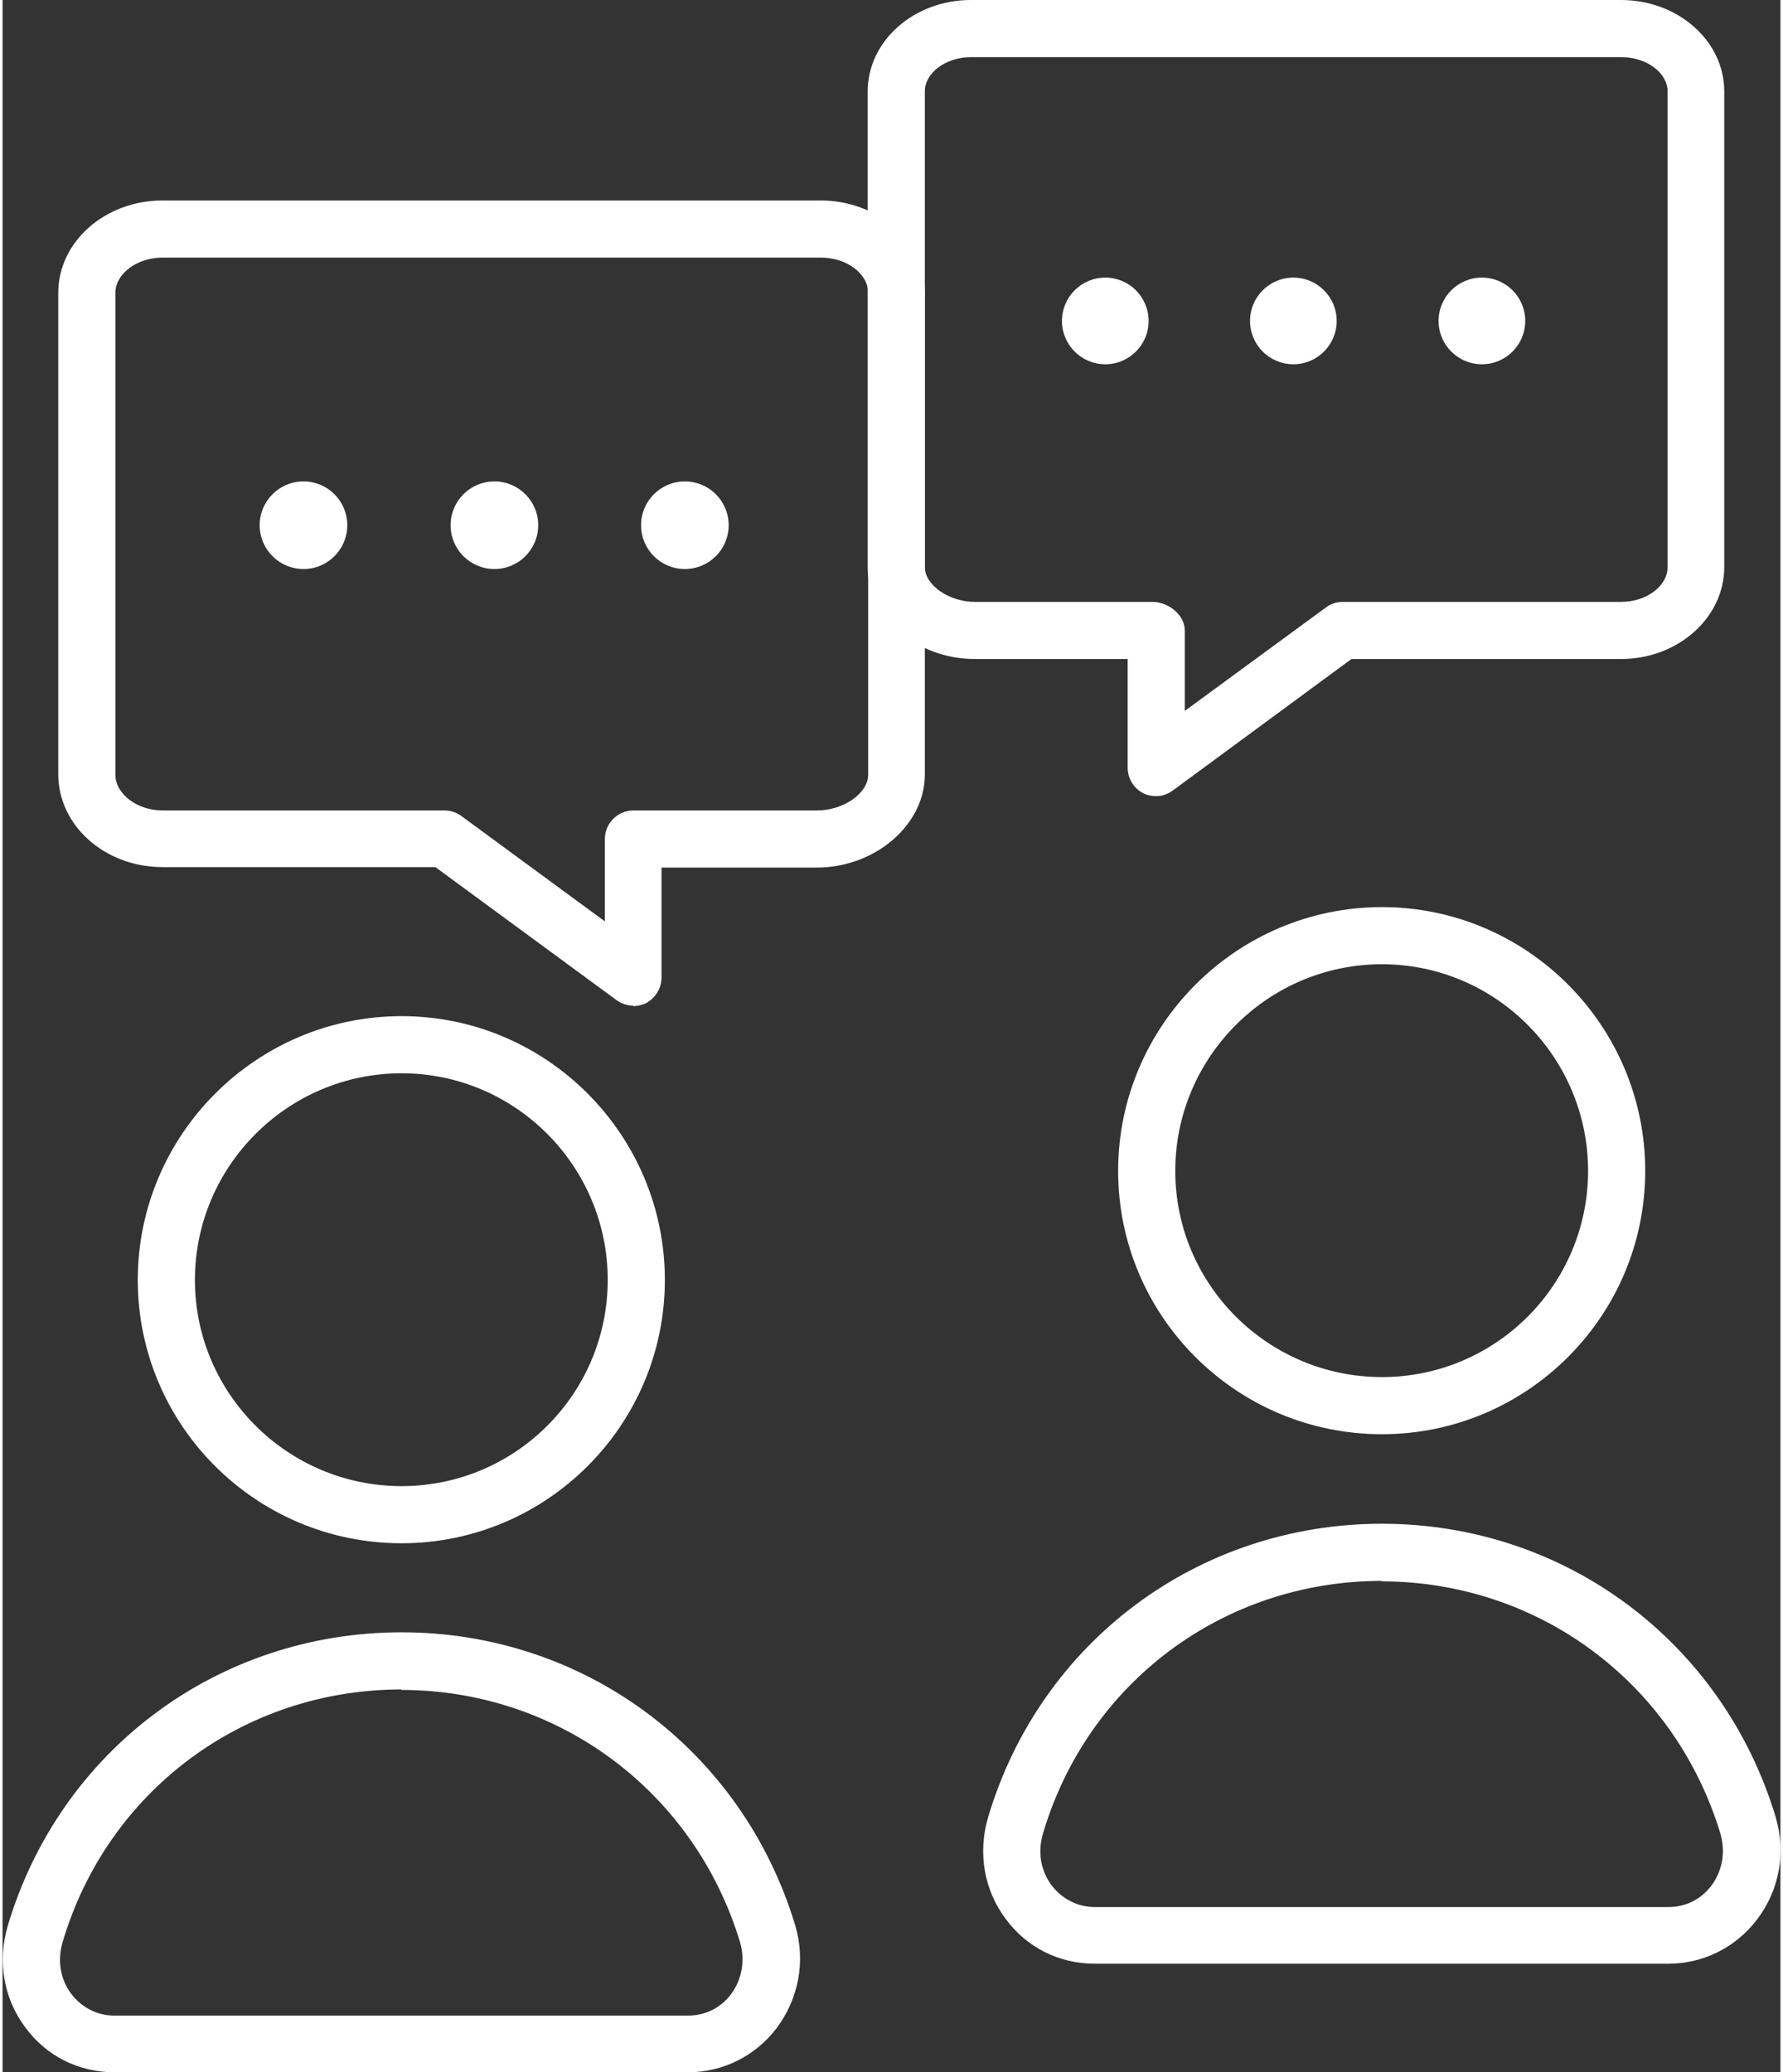
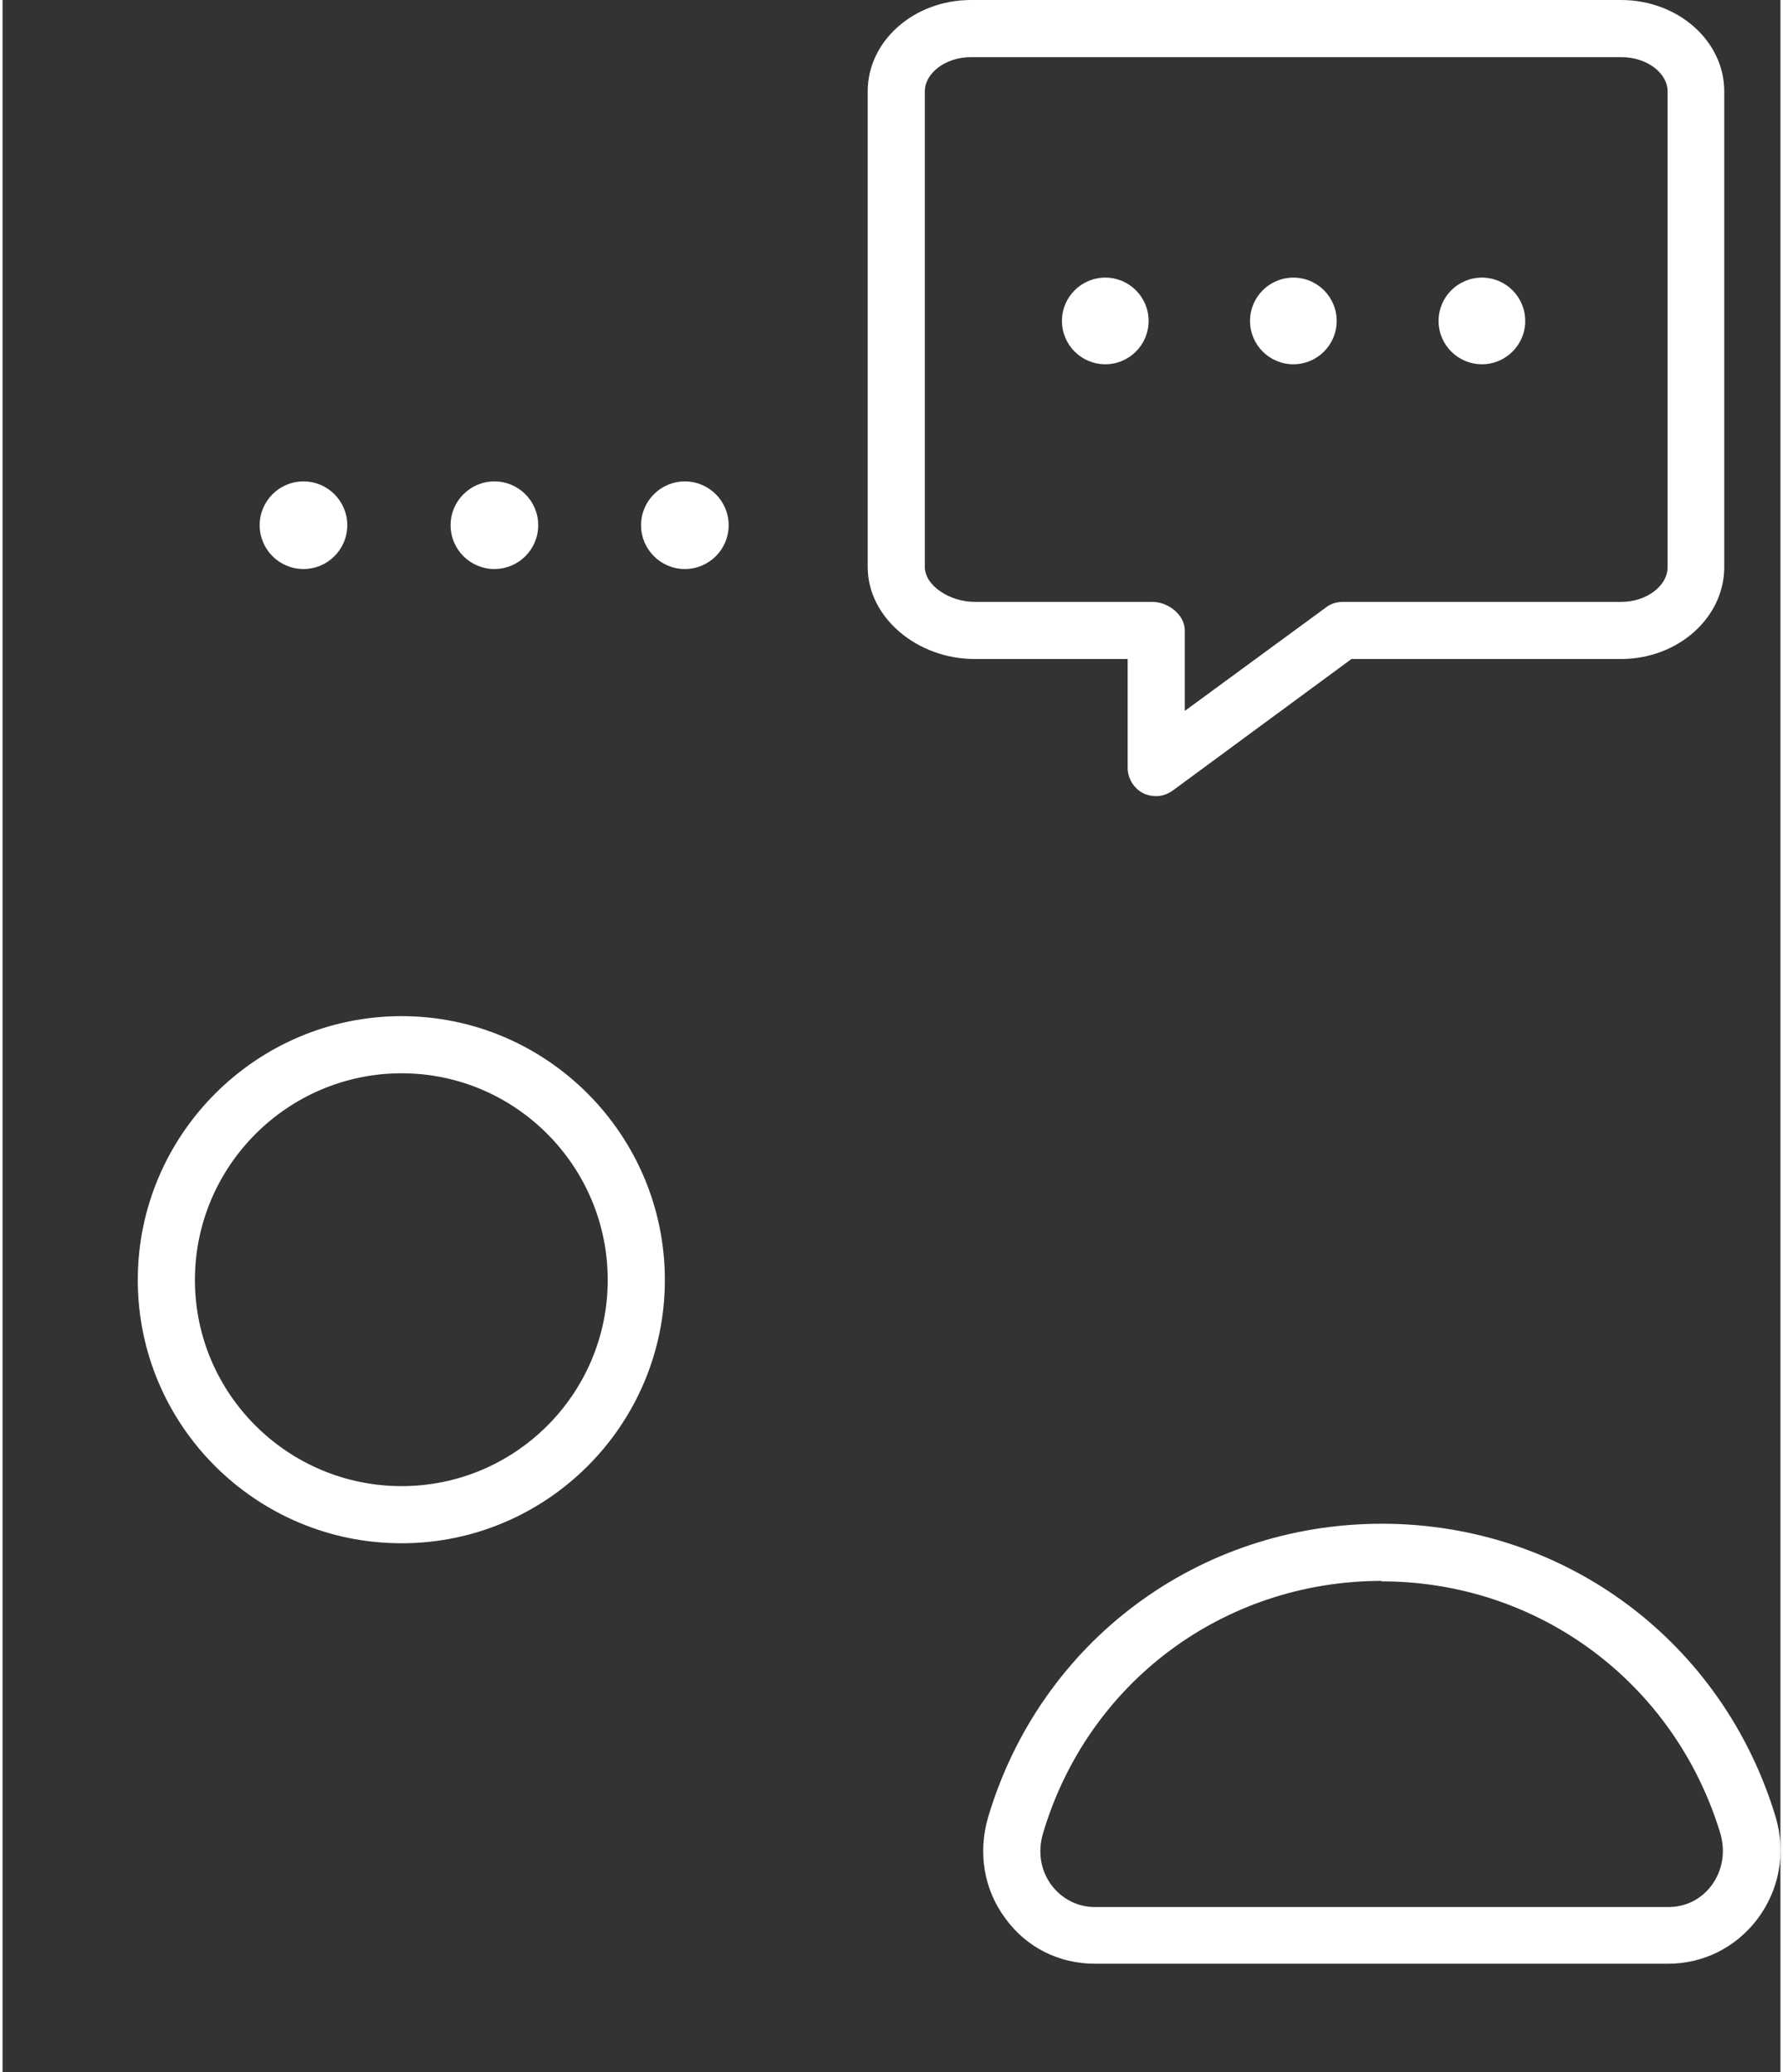
<svg xmlns="http://www.w3.org/2000/svg" id="Outline_stroke680f44085180f" data-name="Outline stroke" viewBox="0 0 37.34 43.52" aria-hidden="true" width="37px" height="43px">
  <rect x="0" y="0" width="37.34" height="43.52" fill="#333333" stroke="none" />
  <defs>
    <linearGradient class="cerosgradient" data-cerosgradient="true" id="CerosGradient_id5beb47c17" gradientUnits="userSpaceOnUse" x1="50%" y1="100%" x2="50%" y2="0%">
      <stop offset="0%" stop-color="#d1d1d1" />
      <stop offset="100%" stop-color="#d1d1d1" />
    </linearGradient>
    <linearGradient />
  </defs>
  <g>
-     <path d="M28.97,30.12c-3.06,0-5.54-2.48-5.54-5.53s2.49-5.54,5.54-5.54,5.53,2.49,5.53,5.54-2.48,5.53-5.53,5.53ZM28.97,20.25c-2.39,0-4.34,1.95-4.34,4.34s1.95,4.33,4.34,4.33,4.33-1.94,4.33-4.33-1.94-4.34-4.33-4.34Z" style="fill: #fff;" />
    <path d="M34.98,41.24h-12.04c-.75,0-1.43-.34-1.87-.94-.46-.61-.59-1.39-.37-2.14,1.1-3.69,4.42-6.16,8.27-6.16s7.16,2.48,8.27,6.16c.22.75.08,1.53-.39,2.15-.45.59-1.13.93-1.87.93ZM28.97,33.2c-3.32,0-6.18,2.13-7.12,5.31-.11.38-.05.77.18,1.08.22.29.55.46.91.46h12.04c.37,0,.69-.16.91-.45.23-.31.3-.7.19-1.09-.96-3.17-3.82-5.3-7.12-5.3Z" style="fill: #fff;" />
  </g>
  <g>
    <path d="M8.38,32.41c-3.06,0-5.54-2.48-5.54-5.53s2.49-5.54,5.54-5.54,5.53,2.49,5.53,5.54-2.48,5.53-5.53,5.53ZM8.38,22.54c-2.39,0-4.34,1.95-4.34,4.34s1.95,4.33,4.34,4.33,4.33-1.94,4.33-4.33-1.94-4.34-4.33-4.34Z" style="fill: #fff;" />
-     <path d="M14.39,43.52H2.35c-.75,0-1.43-.34-1.87-.94-.46-.61-.59-1.39-.37-2.14,1.1-3.69,4.42-6.16,8.27-6.16s7.16,2.48,8.27,6.16c.22.75.07,1.53-.39,2.15-.45.59-1.13.93-1.87.93ZM8.38,35.48c-3.32,0-6.18,2.13-7.12,5.31-.11.38-.05.77.18,1.08.22.29.55.46.91.46h12.04c.37,0,.69-.16.91-.45.23-.31.3-.71.19-1.09-.96-3.17-3.82-5.3-7.12-5.3Z" style="fill: #fff;" />
  </g>
  <g>
    <path d="M24.23,16.72c-.09,0-.19-.02-.27-.06-.2-.1-.33-.31-.33-.54v-2.28h-3.21c-1.22,0-2.25-.88-2.25-1.93V1.92c0-1.06.97-1.92,2.17-1.92h13.65c1.2,0,2.17.86,2.17,1.92v9.99c0,1.06-.97,1.93-2.17,1.93h-5.66l-3.75,2.76c-.11.08-.23.12-.36.12ZM20.34,1.2c-.53,0-.97.33-.97.72v9.99c0,.38.51.73,1.05.73h3.73c.33,0,.68.27.68.6v1.69l2.96-2.17c.1-.08.23-.12.36-.12h5.85c.52,0,.97-.33.97-.73V1.92c0-.39-.44-.72-.97-.72h-13.65Z" style="fill: #fff;" />
    <g>
      <circle cx="27.11" cy="6.74" r=".91" style="fill: #fff;" />
      <circle cx="31.07" cy="6.74" r=".91" style="fill: #fff;" />
      <circle cx="23.16" cy="6.74" r=".91" style="fill: #fff;" />
    </g>
  </g>
  <g>
-     <path d="M13.25,21.12c-.13,0-.25-.04-.36-.12l-3.8-2.79H3.36c-1.21,0-2.19-.87-2.19-1.95V6.15c0-1.07.98-1.94,2.19-1.94h13.82c1.21,0,2.19.87,2.19,1.94v10.12c0,1.05-1.04,1.95-2.27,1.95h-3.26v2.31c0,.23-.13.43-.33.54-.09.04-.18.06-.27.06ZM3.36,5.41c-.54,0-.99.34-.99.74v10.12c0,.4.45.75.99.75h5.92c.13,0,.25.04.36.12l3.01,2.21v-1.73c0-.33.27-.6.6-.6h3.86c.55,0,1.07-.36,1.07-.75V6.15c0-.4-.45-.74-.99-.74H3.36Z" style="fill: #fff;" />
    <g>
      <circle cx="10.33" cy="11.03" r=".92" style="fill: #fff;" />
      <circle cx="6.32" cy="11.03" r=".92" style="fill: #fff;" />
      <circle cx="14.33" cy="11.03" r=".92" style="fill: #fff;" />
    </g>
  </g>
</svg>